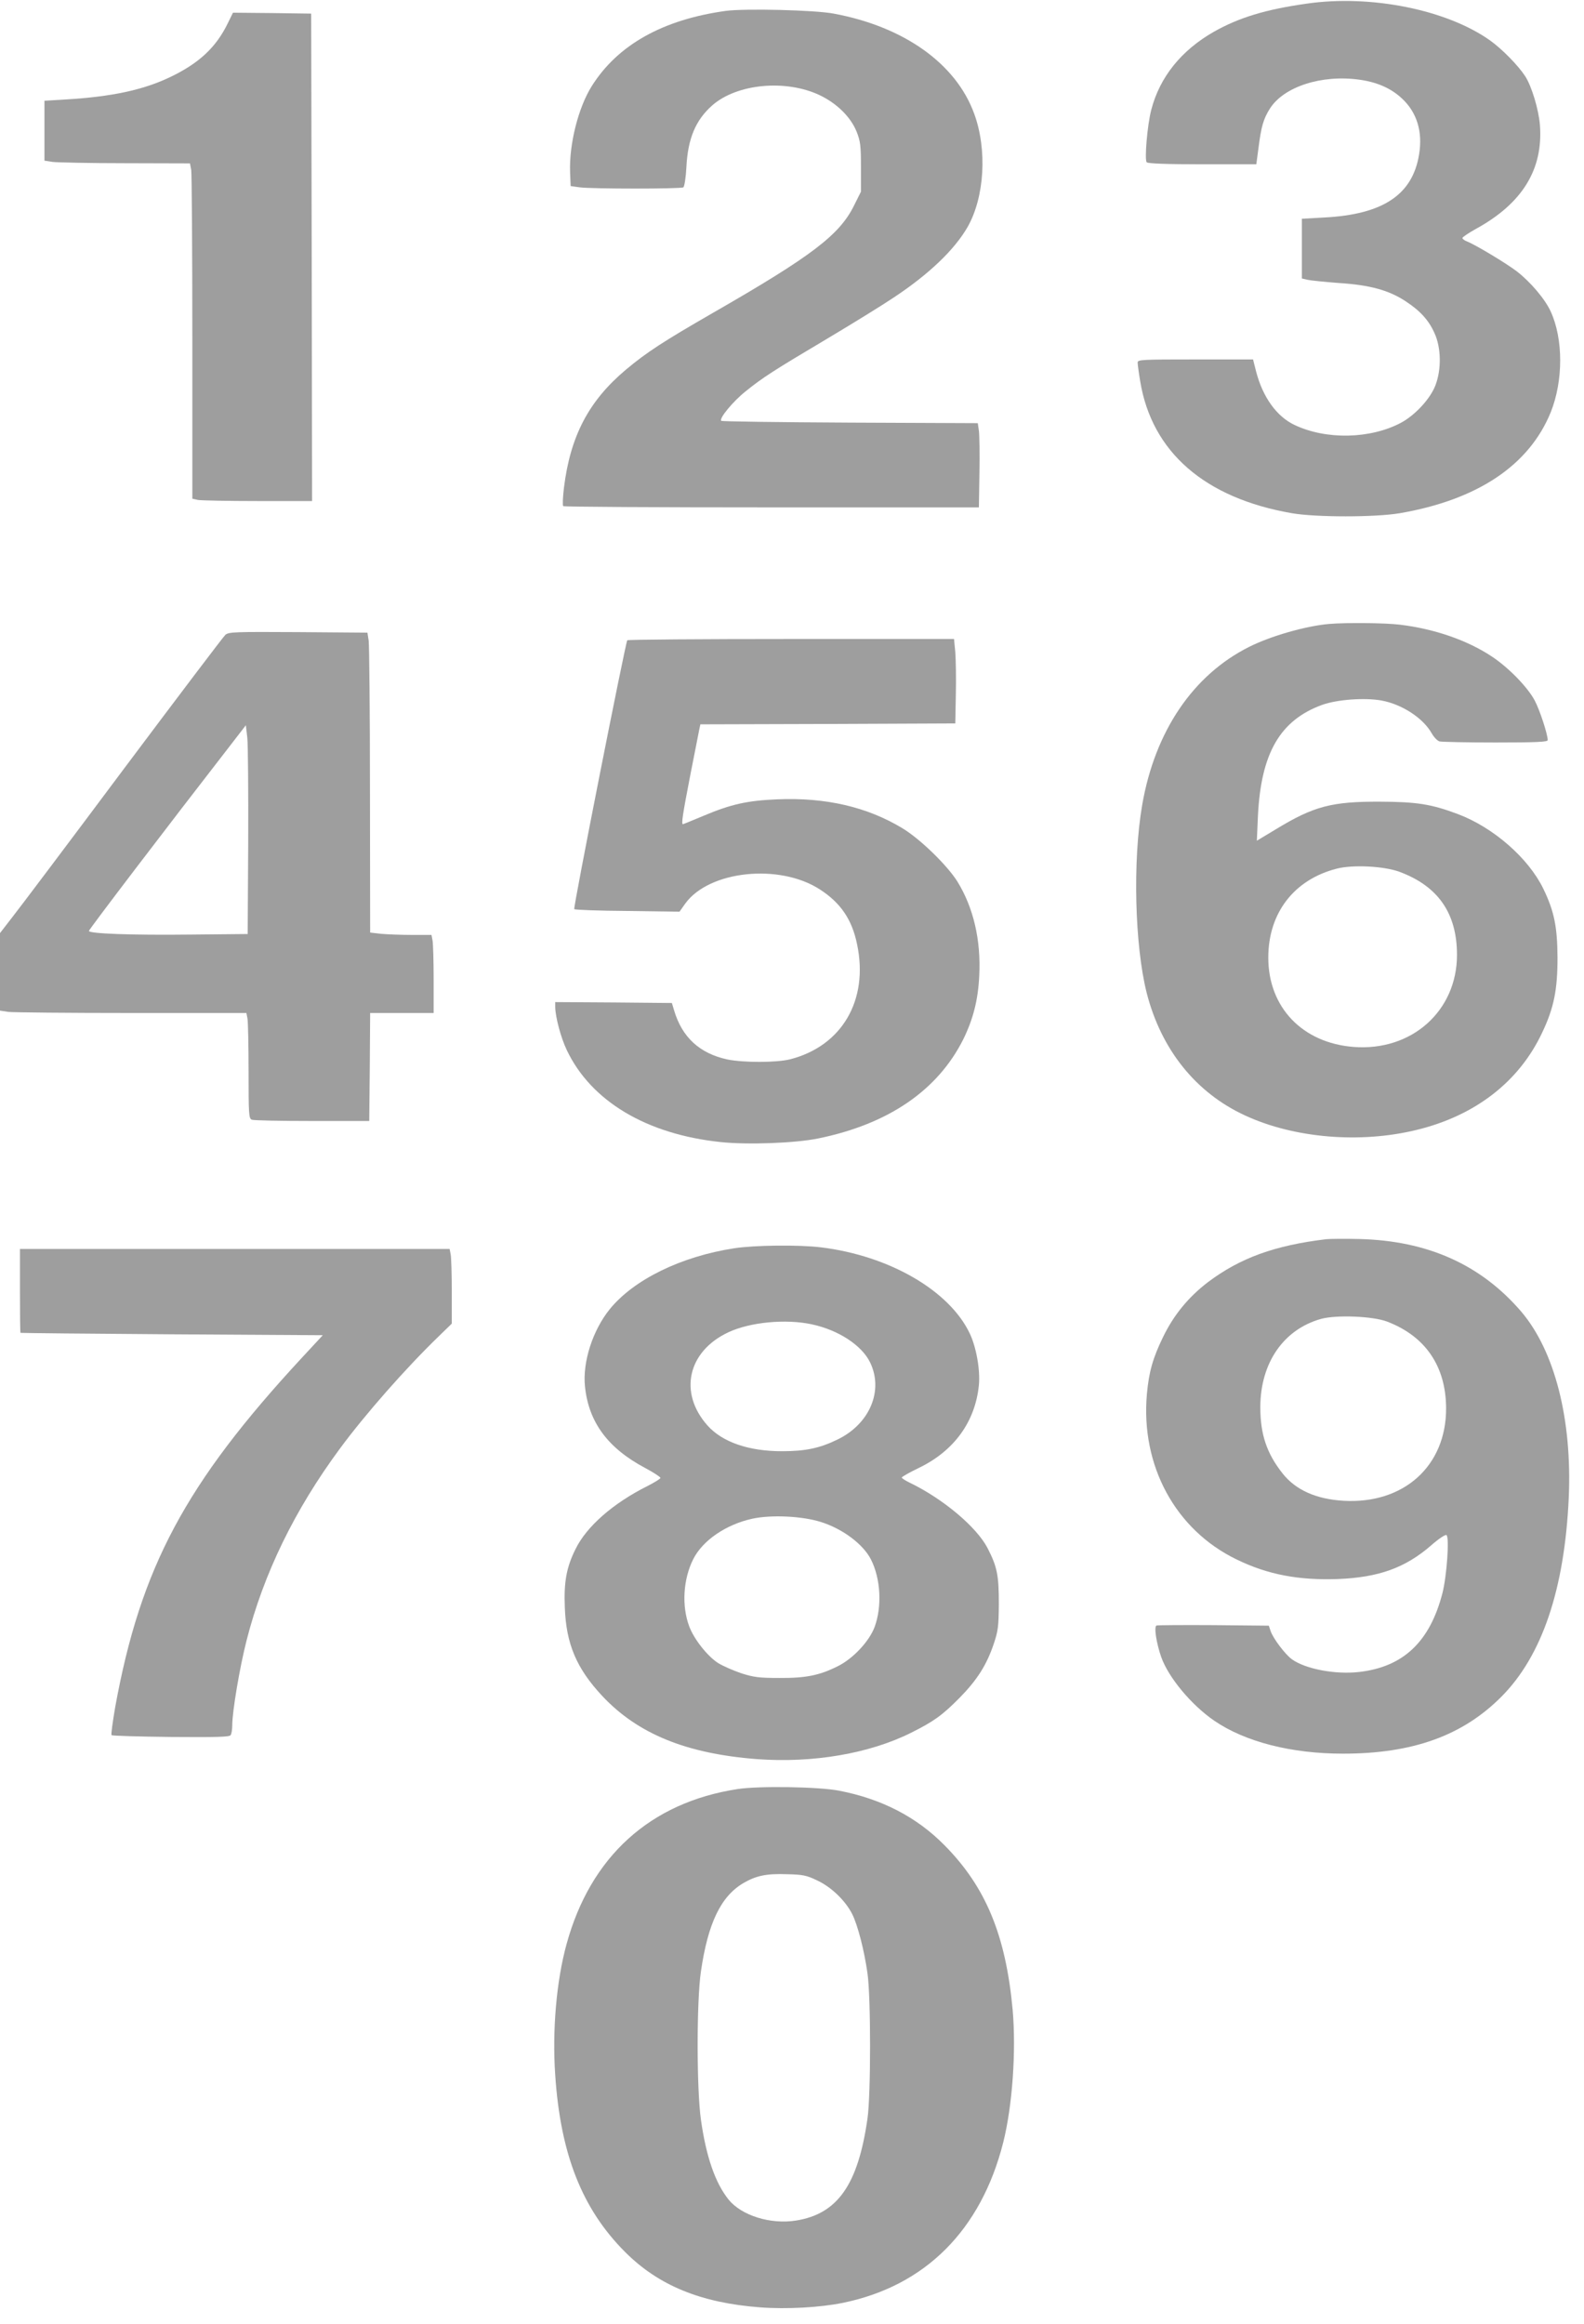
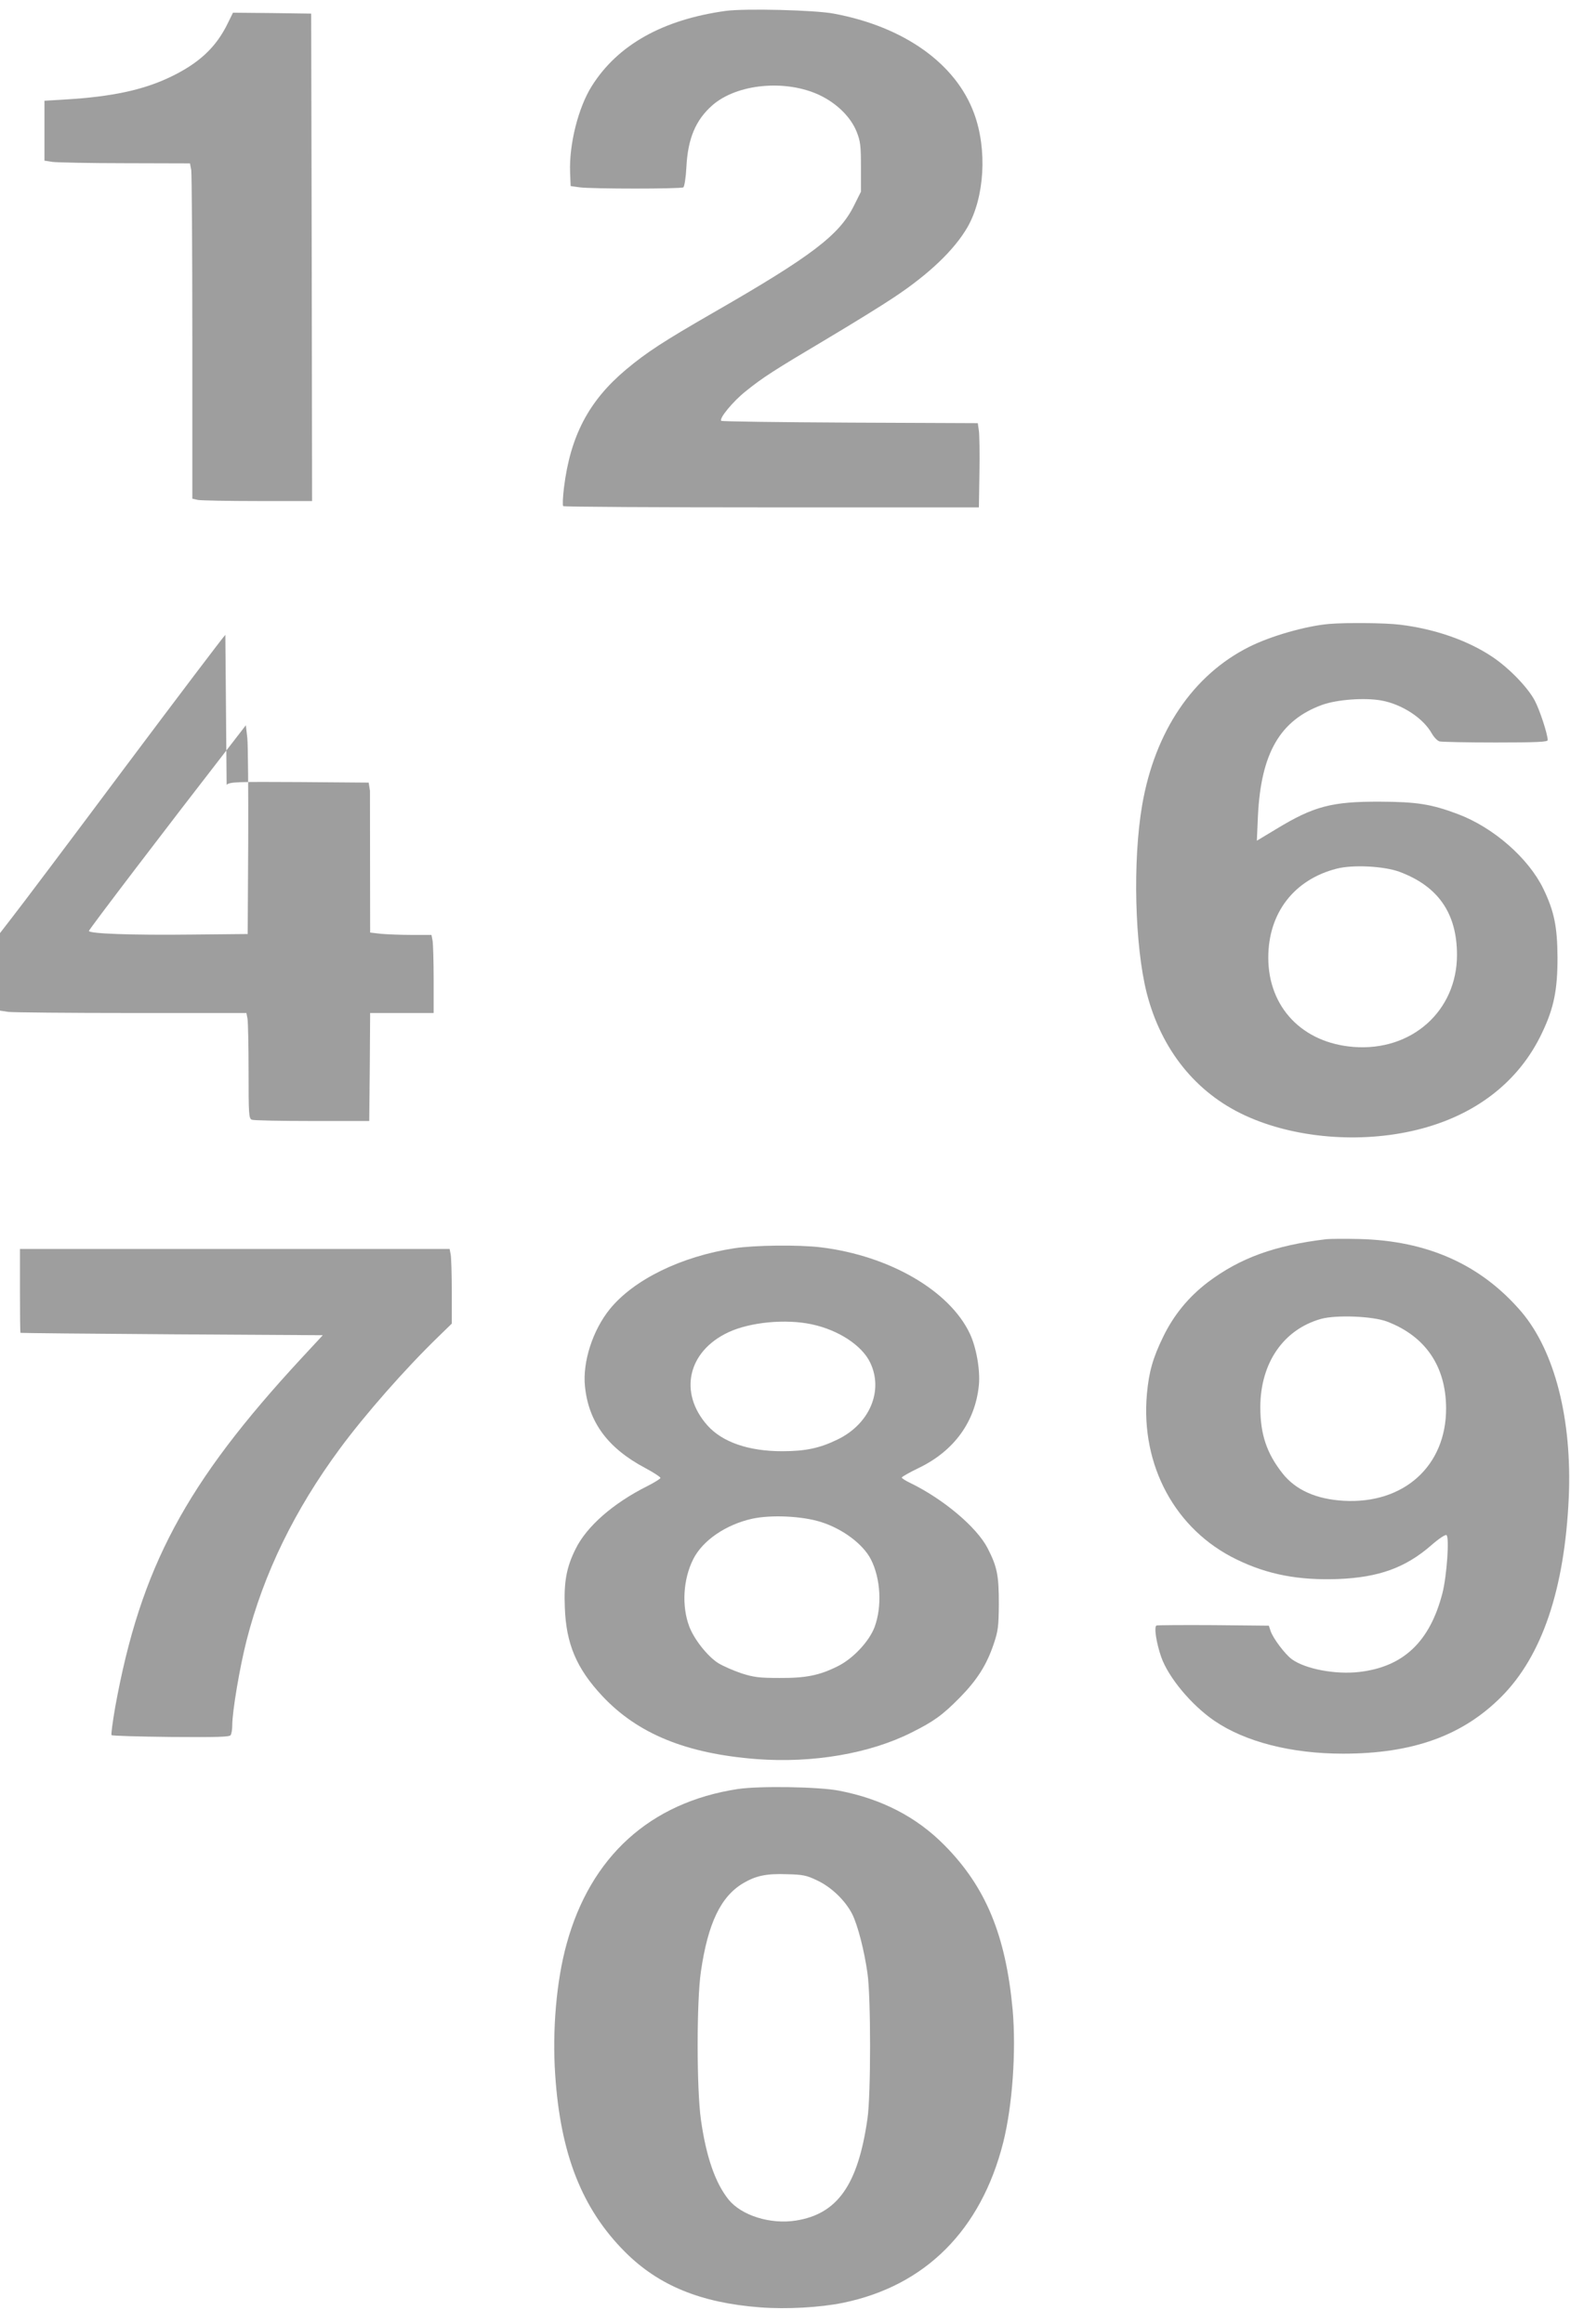
<svg xmlns="http://www.w3.org/2000/svg" version="1.0" width="873pt" height="1280pt" viewBox="0 0 873 1280" preserveAspectRatio="xMidYMid meet">
  <g transform="translate(0,1280) scale(0.1,-0.1)" fill="#9e9e9e" stroke="none">
-     <path d="M7202 12780 c-227 -32 -374 -77 -512 -155 -179 -102 -298 -249 -345 -430 -22 -85 -38 -276 -25 -289 7 -7 110 -11 308 -11 l296 0 12 90 c15 118 27 160 63 217 77 121 286 188 493 159 96 -13 174 -47 233 -102 84 -77 117 -184 96 -310 -36 -222 -199 -330 -521 -347 l-125 -7 0 -165 0 -164 30 -7 c17 -4 95 -12 175 -18 171 -11 275 -40 366 -100 80 -52 128 -104 160 -176 37 -80 39 -200 5 -288 -29 -75 -112 -164 -190 -206 -168 -89 -411 -95 -586 -12 -98 46 -175 152 -212 294 l-17 67 -318 0 c-296 0 -318 -1 -318 -17 0 -10 6 -56 14 -103 64 -390 356 -644 836 -727 133 -23 458 -23 595 0 429 74 713 264 832 557 69 173 69 402 0 553 -31 69 -112 164 -187 222 -59 45 -230 148 -277 166 -13 5 -23 13 -23 18 0 5 33 27 74 50 256 140 372 328 353 573 -7 86 -46 214 -81 268 -40 61 -127 149 -192 196 -238 170 -658 255 -1012 204z" />
    <path d="M4000 12740 c-347 -48 -596 -187 -739 -415 -74 -118 -125 -320 -119 -475 l3 -75 50 -7 c69 -9 557 -9 571 0 6 4 14 53 17 112 8 157 51 259 143 340 136 119 404 144 591 56 96 -46 171 -120 204 -201 21 -53 24 -76 24 -196 l0 -135 -38 -76 c-80 -162 -232 -278 -777 -591 -271 -156 -367 -218 -480 -313 -205 -172 -307 -366 -342 -652 -6 -50 -8 -95 -4 -100 4 -4 521 -7 1149 -7 l1142 0 3 190 c2 105 0 209 -3 232 l-6 42 -704 3 c-387 2 -707 6 -710 10 -13 13 66 108 134 162 94 76 153 114 451 291 146 87 311 189 367 227 196 130 334 263 406 388 93 164 109 425 36 624 -100 275 -386 479 -774 551 -104 20 -490 29 -595 15z" />
    <path d="M1256 12673 c-65 -134 -159 -222 -321 -299 -148 -70 -320 -107 -575 -122 l-115 -7 0 -165 0 -165 45 -7 c25 -3 205 -7 401 -7 l356 -1 7 -37 c3 -21 6 -437 6 -924 l0 -886 31 -7 c17 -3 166 -6 330 -6 l299 0 -2 1343 -3 1342 -215 3 -216 2 -28 -57z" />
    <path d="M7325 9363 c-128 -11 -323 -67 -440 -126 -310 -155 -520 -466 -590 -871 -53 -307 -41 -776 25 -1036 80 -312 271 -550 543 -675 271 -125 634 -155 945 -79 324 79 565 266 692 537 65 137 84 236 84 412 -1 170 -18 255 -78 379 -82 169 -275 338 -472 412 -147 55 -225 67 -429 68 -265 1 -364 -25 -570 -150 l-108 -65 6 138 c17 343 121 525 353 610 83 30 237 41 329 24 113 -21 229 -97 276 -181 12 -21 31 -41 43 -44 12 -3 150 -6 309 -6 225 0 287 3 287 13 0 32 -44 167 -72 219 -39 73 -143 180 -235 241 -135 90 -317 153 -508 176 -83 10 -296 12 -390 4z m387 -1365 c214 -79 318 -229 318 -458 0 -309 -250 -532 -570 -507 -282 22 -470 218 -470 492 0 246 142 430 377 490 89 23 260 14 345 -17z" />
-     <path d="M1242 9303 c-11 -10 -264 -344 -563 -743 -298 -399 -573 -764 -611 -812 l-68 -88 0 -213 0 -214 46 -7 c26 -3 331 -6 679 -6 l633 0 6 -31 c3 -17 6 -148 6 -291 0 -237 1 -259 18 -266 9 -4 159 -7 332 -7 l315 0 3 298 2 297 175 0 175 0 0 184 c0 101 -3 198 -6 215 l-6 31 -108 0 c-59 0 -135 3 -169 6 l-61 7 -1 781 c0 430 -4 801 -7 826 l-7 45 -381 3 c-352 2 -383 1 -402 -15z m126 -1142 l-3 -506 -305 -3 c-338 -4 -570 5 -570 20 0 8 436 580 780 1023 l85 110 8 -69 c4 -38 6 -296 5 -575z" />
-     <path d="M3457 9273 c-11 -19 -299 -1475 -292 -1481 3 -4 136 -9 293 -10 l287 -4 32 45 c131 181 518 222 741 78 115 -74 178 -166 206 -304 64 -307 -84 -559 -369 -632 -75 -19 -257 -19 -346 -1 -153 33 -250 122 -294 271 l-12 40 -322 3 -321 2 0 -27 c1 -56 31 -169 64 -238 134 -281 439 -463 847 -506 149 -16 414 -6 539 20 387 79 658 265 799 546 54 110 82 217 88 351 10 196 -32 375 -121 519 -57 90 -205 234 -303 293 -194 117 -421 170 -688 159 -165 -7 -254 -26 -408 -91 -60 -25 -111 -46 -113 -46 -10 0 -1 56 41 273 25 128 48 242 50 254 l5 23 703 2 702 3 3 160 c2 88 0 193 -3 233 l-7 72 -898 0 c-494 0 -901 -3 -903 -7z" />
+     <path d="M1242 9303 c-11 -10 -264 -344 -563 -743 -298 -399 -573 -764 -611 -812 l-68 -88 0 -213 0 -214 46 -7 c26 -3 331 -6 679 -6 l633 0 6 -31 c3 -17 6 -148 6 -291 0 -237 1 -259 18 -266 9 -4 159 -7 332 -7 l315 0 3 298 2 297 175 0 175 0 0 184 c0 101 -3 198 -6 215 l-6 31 -108 0 c-59 0 -135 3 -169 6 l-61 7 -1 781 l-7 45 -381 3 c-352 2 -383 1 -402 -15z m126 -1142 l-3 -506 -305 -3 c-338 -4 -570 5 -570 20 0 8 436 580 780 1023 l85 110 8 -69 c4 -38 6 -296 5 -575z" />
    <path d="M7310 5974 c-284 -34 -475 -103 -653 -237 -106 -81 -188 -180 -247 -302 -56 -115 -78 -192 -89 -314 -35 -394 157 -748 494 -911 170 -83 341 -116 560 -108 224 9 370 62 511 184 42 37 79 62 86 58 17 -11 2 -224 -22 -319 -69 -268 -215 -407 -459 -435 -131 -15 -296 16 -371 70 -37 27 -103 114 -117 155 l-10 30 -304 3 c-167 1 -309 0 -315 -2 -15 -6 -1 -97 26 -174 40 -113 167 -265 293 -351 170 -116 424 -181 709 -181 384 0 659 99 873 314 224 225 348 592 371 1096 19 431 -77 807 -261 1024 -223 260 -517 392 -895 401 -80 2 -161 1 -180 -1z m335 -454 c212 -81 324 -247 325 -477 1 -318 -233 -529 -565 -510 -151 9 -263 59 -335 149 -89 112 -124 217 -124 368 1 243 128 427 335 485 84 23 286 15 364 -15z" />
    <path d="M4047 5924 c-293 -45 -553 -172 -686 -335 -94 -116 -151 -291 -137 -426 20 -197 126 -340 331 -449 47 -25 85 -50 85 -55 0 -5 -33 -25 -72 -45 -188 -94 -335 -222 -396 -347 -50 -100 -65 -182 -59 -322 7 -201 65 -336 206 -487 196 -209 463 -318 852 -348 308 -23 621 30 852 146 124 62 170 95 267 193 96 98 148 180 187 296 24 71 27 96 28 220 0 157 -9 204 -62 307 -60 116 -244 271 -428 360 -25 12 -45 25 -45 29 0 4 42 28 94 53 195 94 311 255 331 456 8 83 -14 208 -50 284 -112 237 -444 429 -820 475 -121 15 -369 12 -478 -5z m427 -419 c146 -31 275 -115 321 -209 76 -155 -1 -339 -178 -425 -98 -48 -177 -65 -307 -65 -184 0 -329 50 -411 142 -160 180 -109 408 115 513 119 56 316 75 460 44z m51 -1089 c120 -38 232 -122 275 -206 54 -106 62 -260 20 -373 -30 -79 -118 -173 -202 -215 -102 -51 -176 -66 -323 -65 -112 0 -141 4 -210 26 -44 15 -101 40 -127 56 -59 38 -132 130 -159 201 -43 113 -34 262 22 372 52 103 180 190 324 222 105 23 276 15 380 -18z" />
    <path d="M110 5690 c0 -126 1 -231 3 -232 1 -1 376 -5 834 -8 l832 -5 -116 -125 c-641 -692 -888 -1154 -1028 -1923 -14 -82 -24 -152 -20 -155 4 -4 151 -8 327 -10 256 -2 323 0 329 10 5 7 9 31 9 53 0 78 41 320 79 469 94 368 265 719 514 1056 137 186 361 441 543 617 l74 72 0 174 c0 96 -3 189 -6 206 l-6 31 -1184 0 -1184 0 0 -230z" />
    <path d="M4065 2945 c-482 -74 -811 -372 -943 -856 -55 -200 -79 -473 -62 -719 29 -436 148 -738 385 -975 185 -185 417 -280 744 -305 146 -11 330 -1 457 25 454 93 761 401 883 883 51 202 72 504 52 732 -38 410 -148 676 -376 906 -154 156 -347 255 -580 300 -113 22 -443 27 -560 9z m438 -503 c78 -36 156 -111 194 -186 30 -60 66 -198 84 -326 19 -130 19 -670 0 -800 -52 -365 -165 -526 -395 -562 -140 -22 -299 28 -370 115 -74 92 -124 236 -153 441 -24 171 -24 653 0 816 39 267 110 414 234 487 70 41 128 53 239 49 88 -2 109 -6 167 -34z" />
  </g>
</svg>